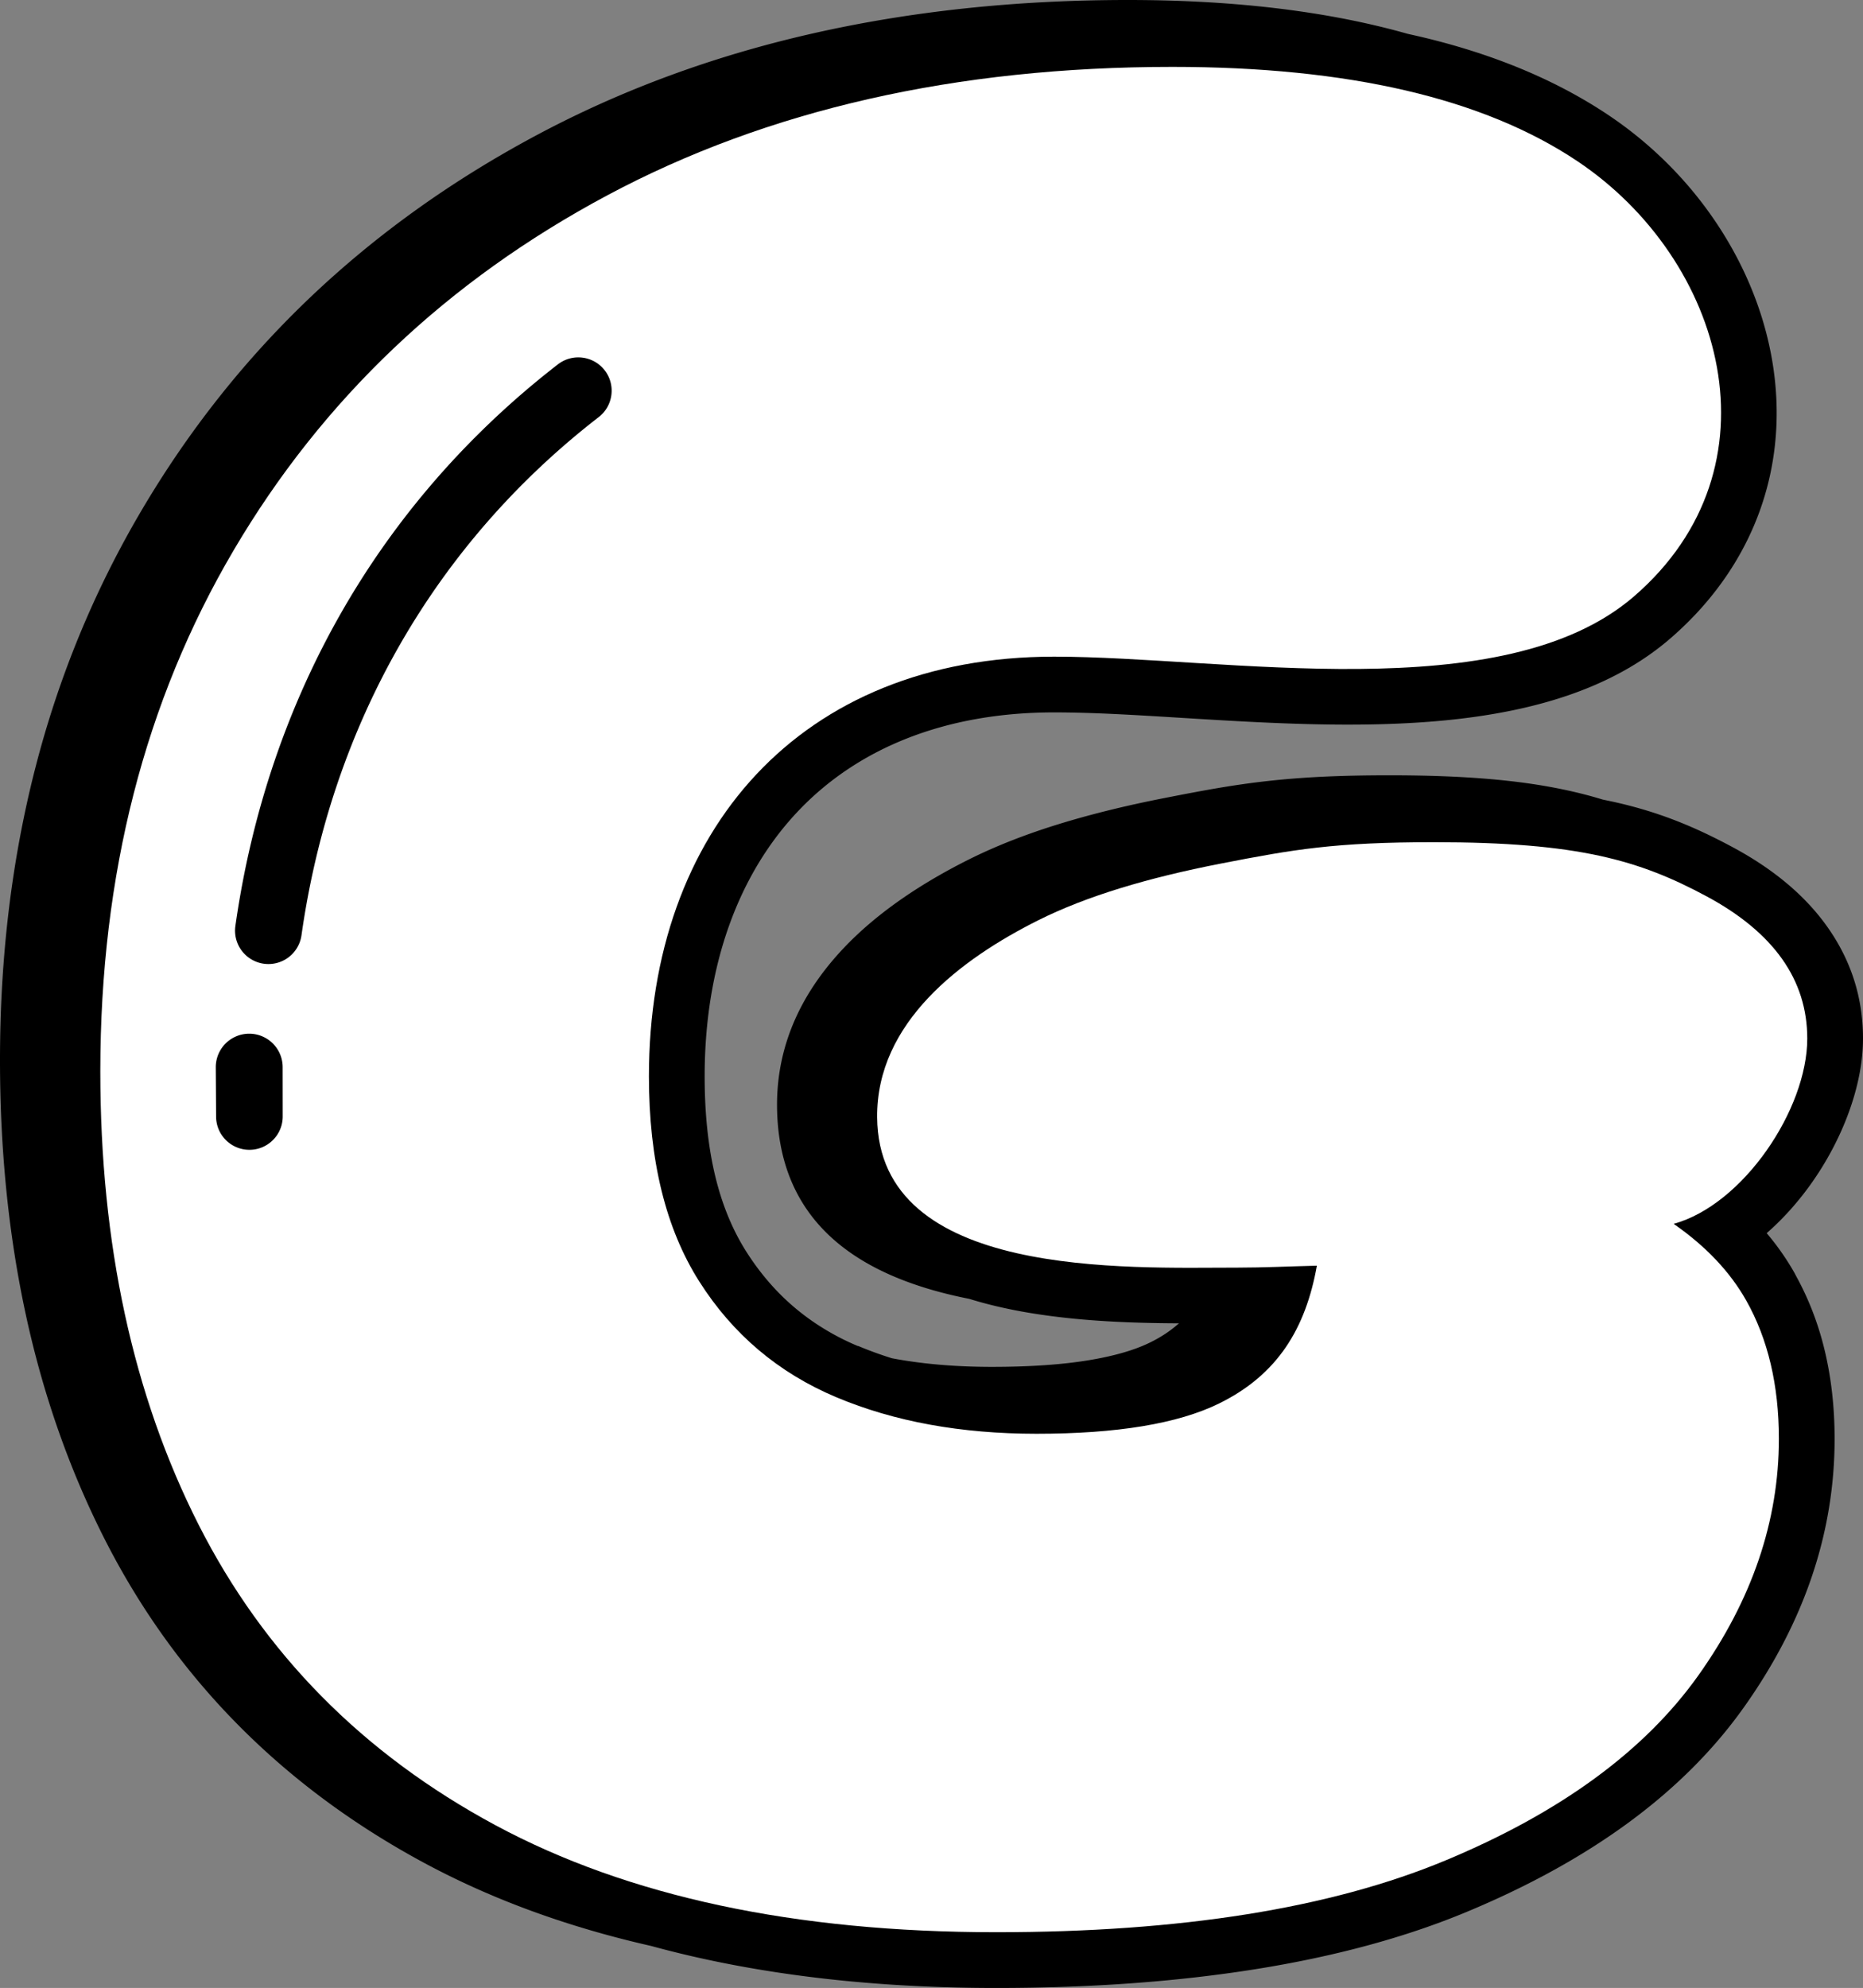
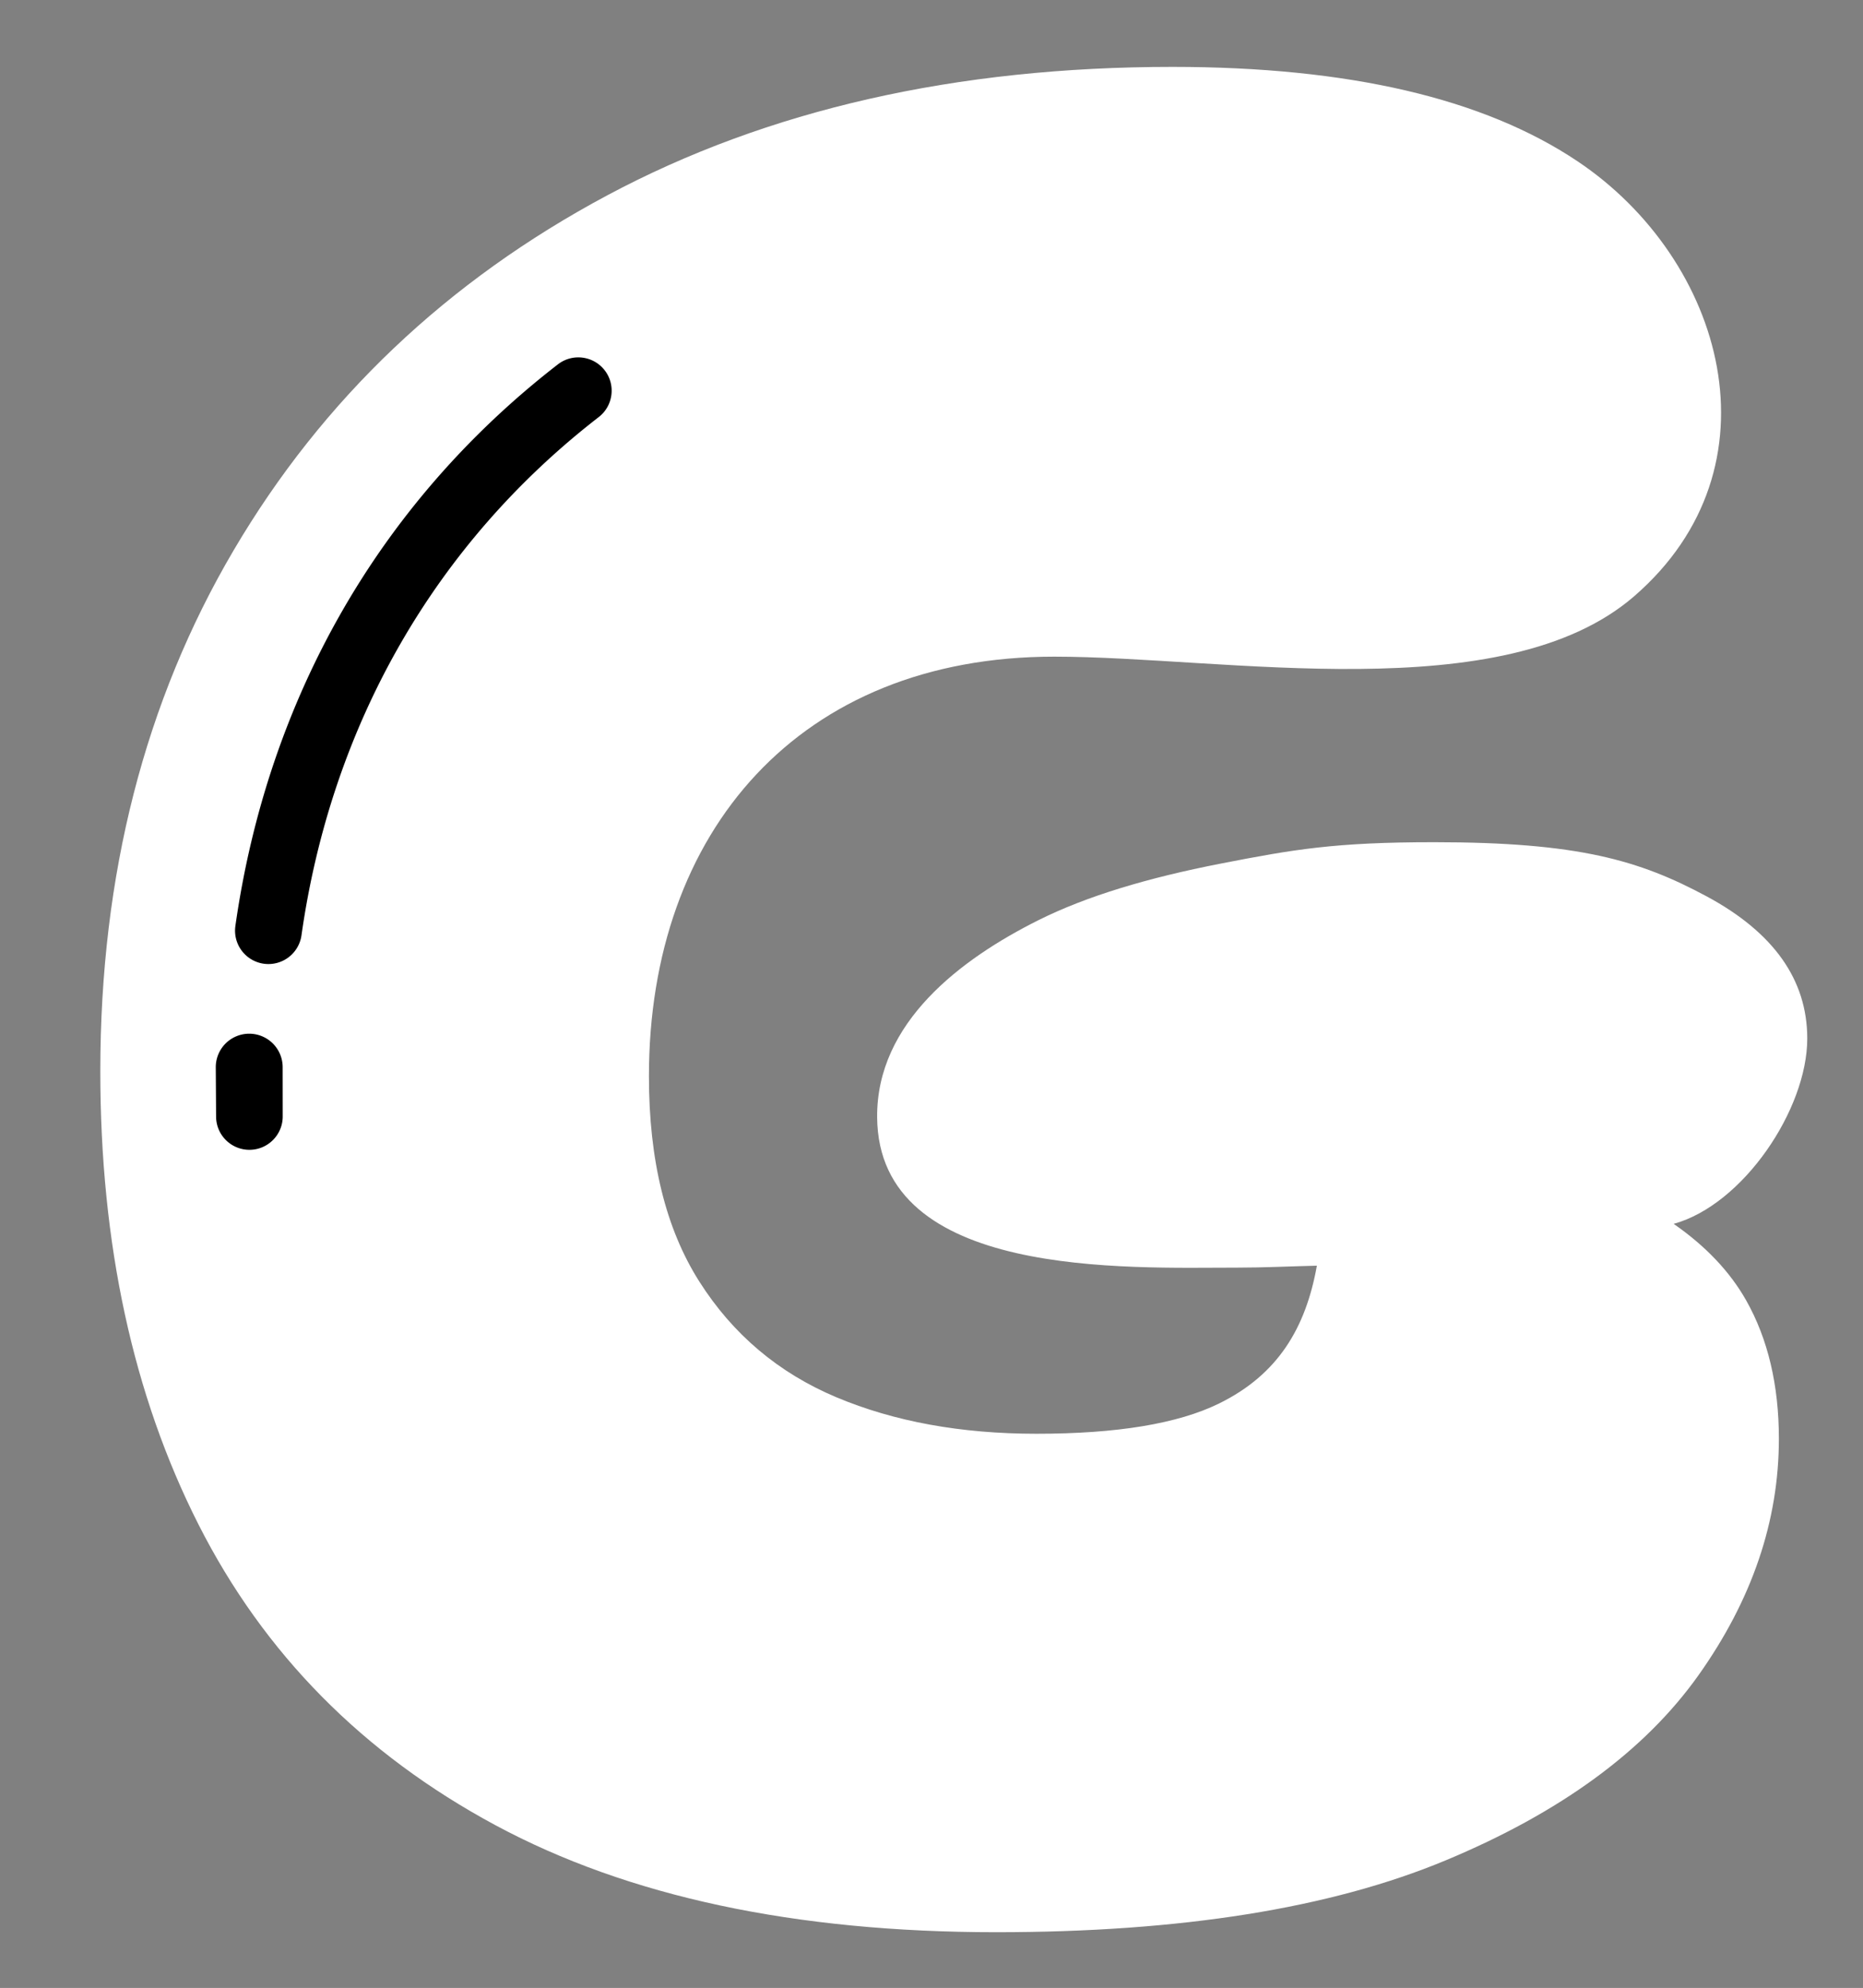
<svg xmlns="http://www.w3.org/2000/svg" shape-rendering="geometricPrecision" text-rendering="geometricPrecision" image-rendering="optimizeQuality" fill-rule="evenodd" clip-rule="evenodd" viewBox="0 0 480 512.056">
  <rect x="0" y="0" width="480" height="512.056" fill="#808080" stroke="none" />
  <g fill-rule="nonzero">
-     <path d="M167.706 501.22c-21.503-4.871-40.955-11.99-58.338-21.337-18.315-9.85-34.378-21.767-48.161-35.728-13.792-13.966-25.249-29.95-34.352-47.923-8.995-17.773-15.733-36.97-20.196-57.569C2.223 318.177 0 296.306 0 273.067c0-26.477 3.017-51.491 9.039-75.02 6.034-23.578 15.154-45.735 27.34-66.43 12.164-20.655 26.747-39.058 43.725-55.181 16.953-16.093 36.345-29.976 58.173-41.628 21.797-11.639 45.452-20.36 70.944-26.152C234.621 2.891 261.749 0 290.575 0c23.742 0 44.88 2.158 63.391 6.469 2.965.69 5.865 1.437 8.699 2.24l2.788.629c19.04 4.433 35.367 11.209 48.964 20.313a101.802 101.802 0 0120.308 17.942c11.926 13.783 19.875 30.523 22.267 47.805 2.474 17.83-.934 36.163-11.843 52.451-3.933 5.869-8.826 11.439-14.739 16.558-30.462 26.377-82.396 23.182-126.138 20.486-11.626-.717-22.631-1.394-32.689-1.394-28.049 0-50.285 9.204-65.466 24.928-15.902 16.462-24.563 40.425-24.563 68.808 0 9.737.933 18.407 2.796 25.995 1.775 7.25 4.428 13.644 7.931 19.162 3.552 5.592 7.71 10.406 12.455 14.413 4.801 4.055 10.241 7.363 16.293 9.911l.021-.048a97.323 97.323 0 008.74 3.187l.816.152c7.558 1.376 15.875 2.066 24.953 2.066 9.75 0 18.09-.573 25.014-1.719 6.473-1.068 11.717-2.587 15.715-4.545 2.913-1.428 5.379-3.082 7.463-4.953-16.441-.074-36.684-.912-54.005-6.295-26.156-5.162-49.268-17.973-49.542-49.525-.139-16.483 6.868-29.928 17.113-40.768 9.229-9.772 21.103-17.283 32.307-22.887 7.02-3.508 14.8-6.538 23.313-9.156 8.4-2.579 17.534-4.805 27.345-6.72 9.659-1.893 17.287-3.317 26.152-4.311 8.873-.994 18.42-1.493 31.578-1.493 19.613 0 33.805 1.28 45.587 3.829 3.299.712 6.395 1.519 9.342 2.422l2.145.447c12.246 2.644 21.628 6.603 31.404 11.856 10.558 5.674 18.681 12.516 24.333 20.5 6.116 8.634 9.177 18.224 9.177 28.751 0 12.277-5.4 26.338-13.662 37.799-3.256 4.52-7.024 8.718-11.153 12.329a66.66 66.66 0 017.163 10.241l.47.899c3.29 6.004 5.747 12.438 7.367 19.297 1.662 7.041 2.5 14.556 2.5 22.53 0 24.19-7.814 47.281-23.438 69.252-7.819 10.992-17.782 20.92-29.868 29.759-11.799 8.63-25.63 16.249-41.471 22.843-15.772 6.564-33.918 11.487-54.4 14.756-20.23 3.226-42.518 4.845-66.834 4.845-26.854 0-51.573-2.414-74.126-7.228a269.758 269.758 0 01-14.842-3.608z" />
-     <path fill="#fff" d="M431.217 315.24c8.256 5.731 14.491 12.304 18.678 19.703 5.613 9.939 8.431 21.833 8.431 35.658 0 21.181-6.916 41.498-20.749 60.952-13.833 19.453-35.555 35.336-65.167 47.66-29.606 12.318-68.19 18.481-115.734 18.481-51.876 0-94.882-9.193-129.032-27.563-34.15-18.371-59.657-44.199-76.512-77.478-16.855-33.287-25.287-72.194-25.287-116.715 0-50.574 11.455-95.314 34.363-134.214 22.915-38.908 55.008-69.384 96.287-91.428 41.286-22.045 89.803-33.067 145.566-33.067 45.391 0 80.185 8.102 104.389 24.313 37.831 25.331 53.076 78.73 14.594 112.038-33.711 29.188-105.517 15.561-149.46 15.561-65.438 0-104.389 44.901-104.389 108.093 0 21.612 4.326 39.229 12.969 52.842 8.644 13.621 20.42 23.56 35.336 29.832 14.916 6.265 32.093 9.397 51.547 9.397 20.749 0 36.419-2.591 47.009-7.78 15.179-7.436 22.366-19.439 25.235-35.511-6.85.161-13.708.498-20.558.498-28.449 0-92.416 2.898-92.738-38.717-.205-24.489 21.671-40.833 41.513-50.757 12.449-6.221 28.207-10.927 47.009-14.594s29.473-5.511 54.98-5.511c37.172 0 52.915 4.655 70.202 13.942 17.288 9.295 25.939 21.504 25.939 36.632 0 18.246-16.527 42.808-34.421 47.733z" />
+     <path fill="#fff" d="M431.217 315.24c8.256 5.731 14.491 12.304 18.678 19.703 5.613 9.939 8.431 21.833 8.431 35.658 0 21.181-6.916 41.498-20.749 60.952-13.833 19.453-35.555 35.336-65.167 47.66-29.606 12.318-68.19 18.481-115.734 18.481-51.876 0-94.882-9.193-129.032-27.563-34.15-18.371-59.657-44.199-76.512-77.478-16.855-33.287-25.287-72.194-25.287-116.715 0-50.574 11.455-95.314 34.363-134.214 22.915-38.908 55.008-69.384 96.287-91.428 41.286-22.045 89.803-33.067 145.566-33.067 45.391 0 80.185 8.102 104.389 24.313 37.831 25.331 53.076 78.73 14.594 112.038-33.711 29.188-105.517 15.561-149.46 15.561-65.438 0-104.389 44.901-104.389 108.093 0 21.612 4.326 39.229 12.969 52.842 8.644 13.621 20.42 23.56 35.336 29.832 14.916 6.265 32.093 9.397 51.547 9.397 20.749 0 36.419-2.591 47.009-7.78 15.179-7.436 22.366-19.439 25.235-35.511-6.85.161-13.708.498-20.558.498-28.449 0-92.416 2.898-92.738-38.717-.205-24.489 21.671-40.833 41.513-50.757 12.449-6.221 28.207-10.927 47.009-14.594s29.473-5.511 54.98-5.511c37.172 0 52.915 4.655 70.202 13.942 17.288 9.295 25.939 21.504 25.939 36.632 0 18.246-16.527 42.808-34.421 47.733" />
    <path d="M72.841 287.55c.018 4.736-3.811 8.599-8.548 8.617-4.736.017-8.599-3.811-8.617-8.548l-.082-12.742a8.619 8.619 0 018.617-8.617 8.619 8.619 0 018.617 8.617l.013 12.673zm4.832-46.621a8.598 8.598 0 01-9.724 7.302 8.598 8.598 0 01-7.302-9.724c4.154-29.273 13.44-56.597 27.48-81.055 13.939-24.289 32.606-45.791 55.628-63.612 3.751-2.895 9.151-2.201 12.047 1.55 2.896 3.751 2.201 9.151-1.55 12.047-21.163 16.379-38.337 36.171-51.183 58.559-12.971 22.6-21.554 47.862-25.396 74.933z" />
  </g>
</svg>